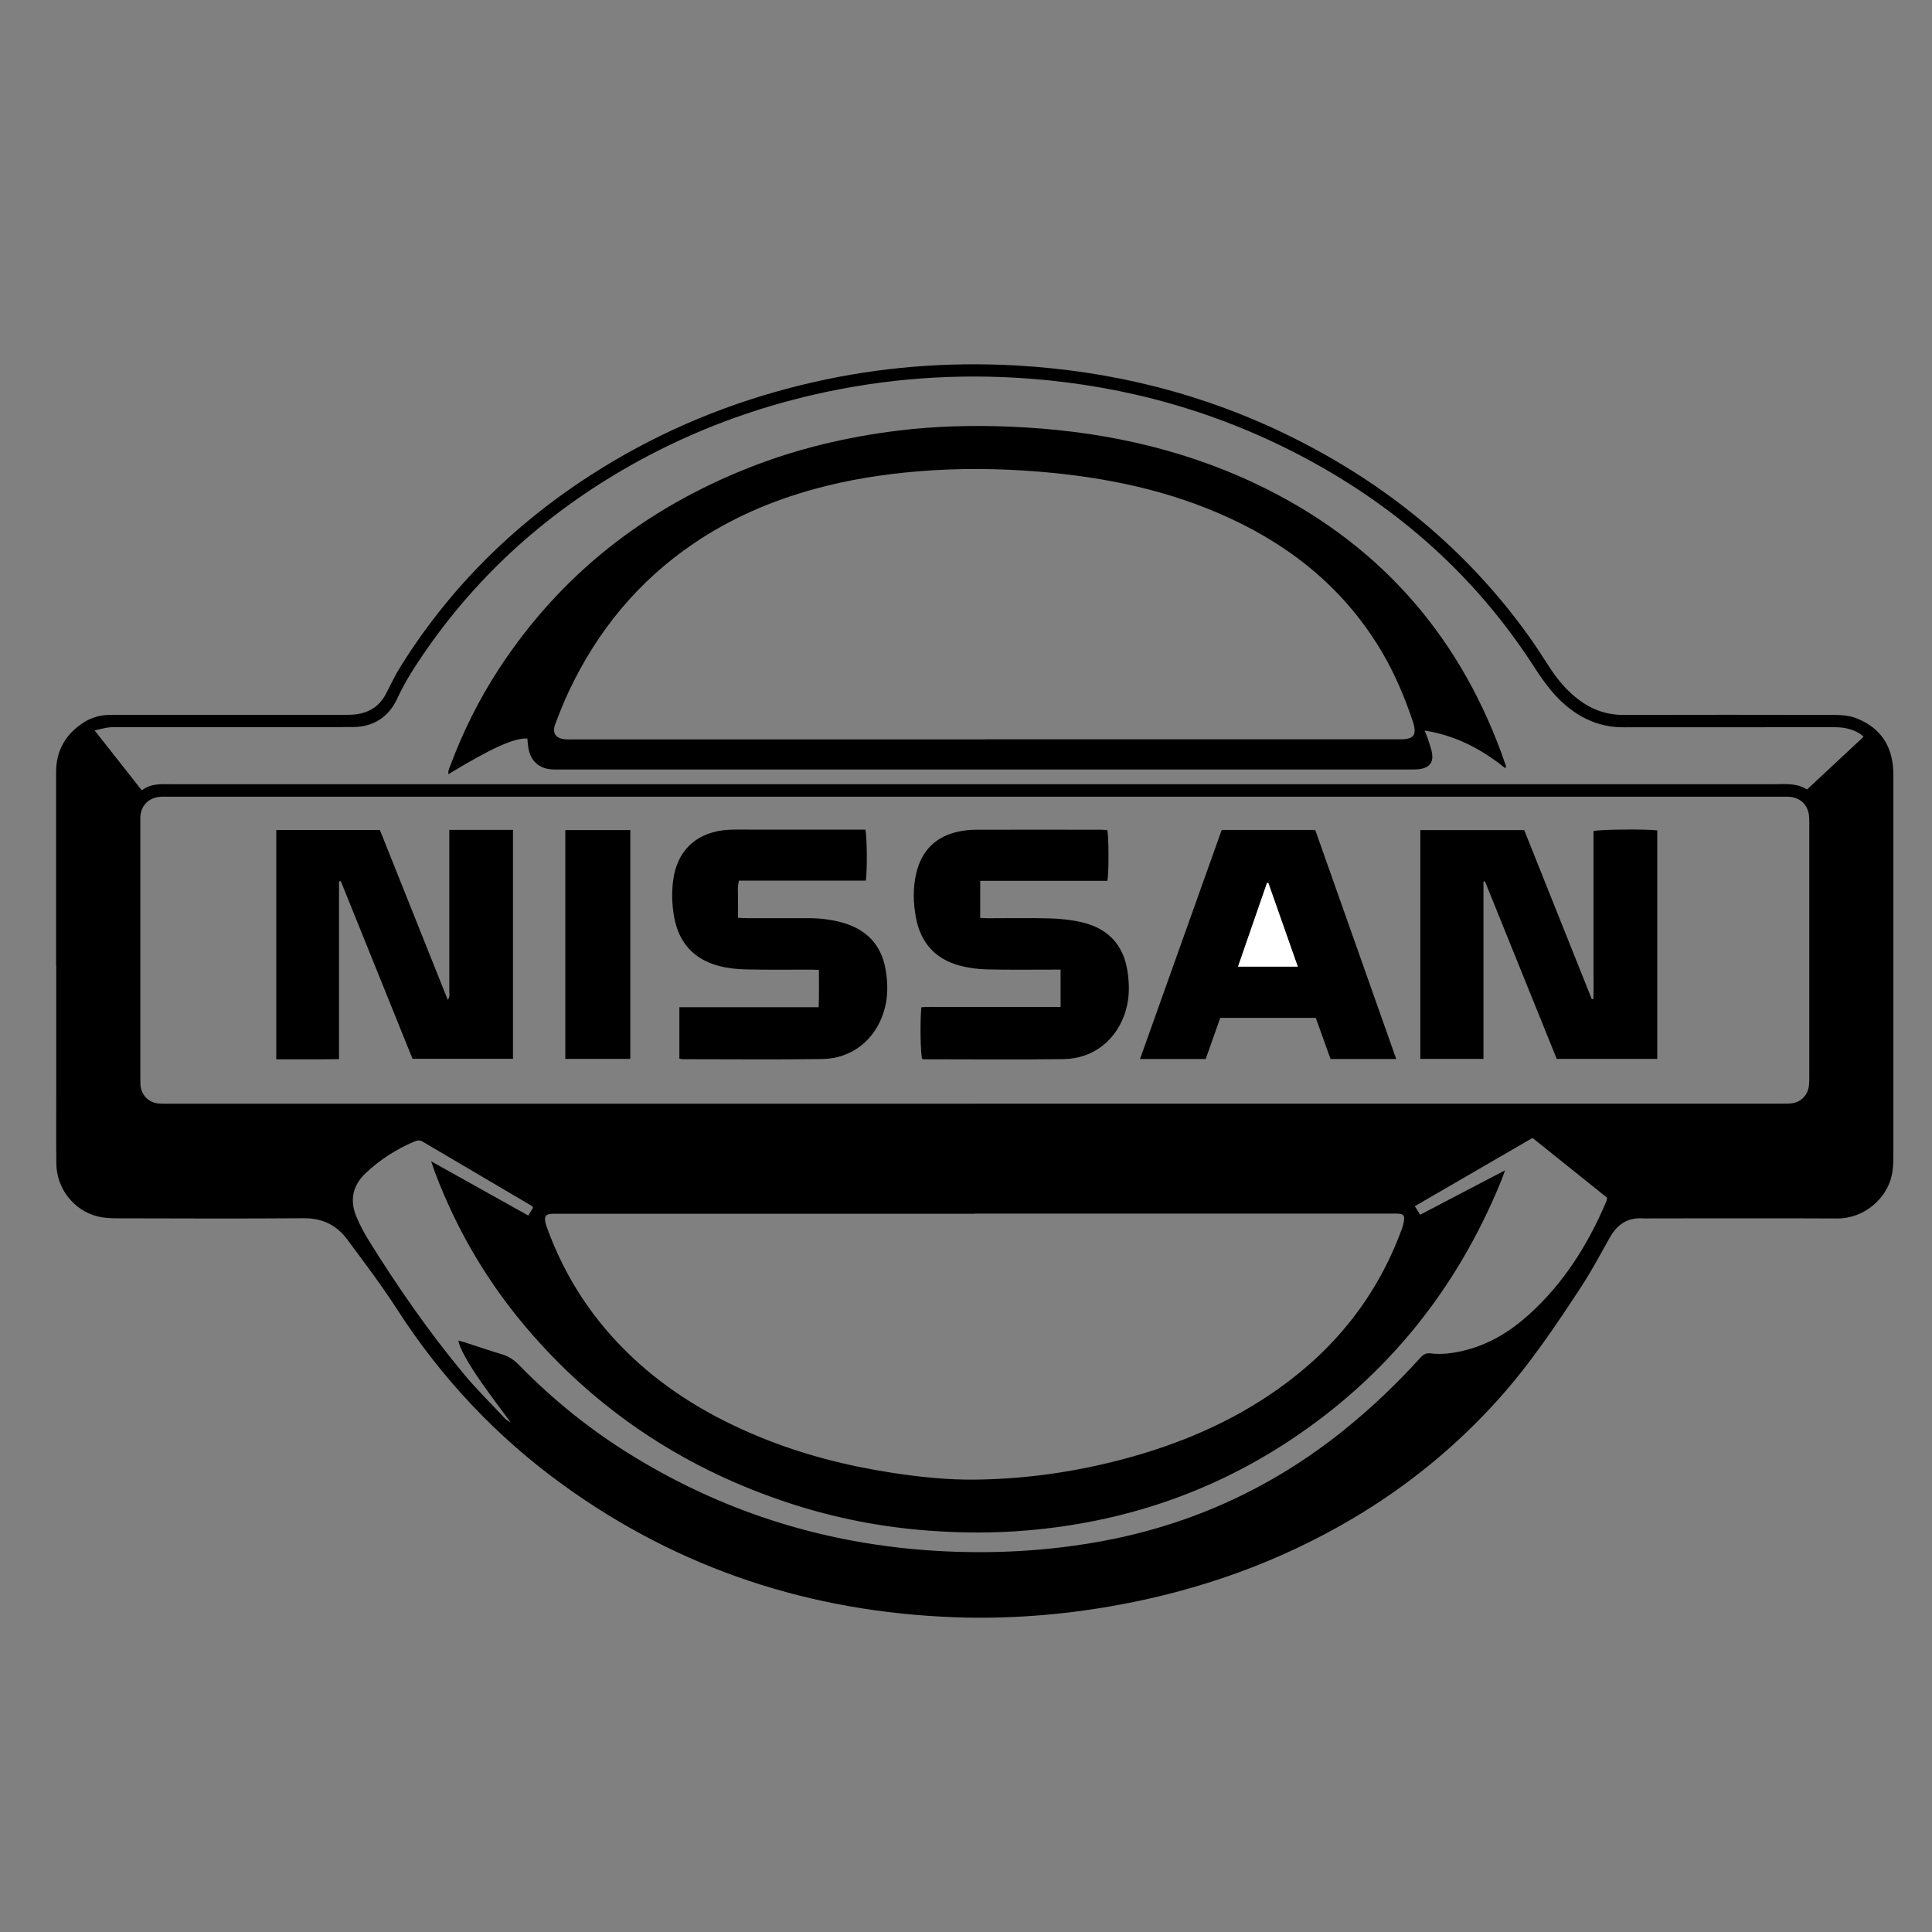
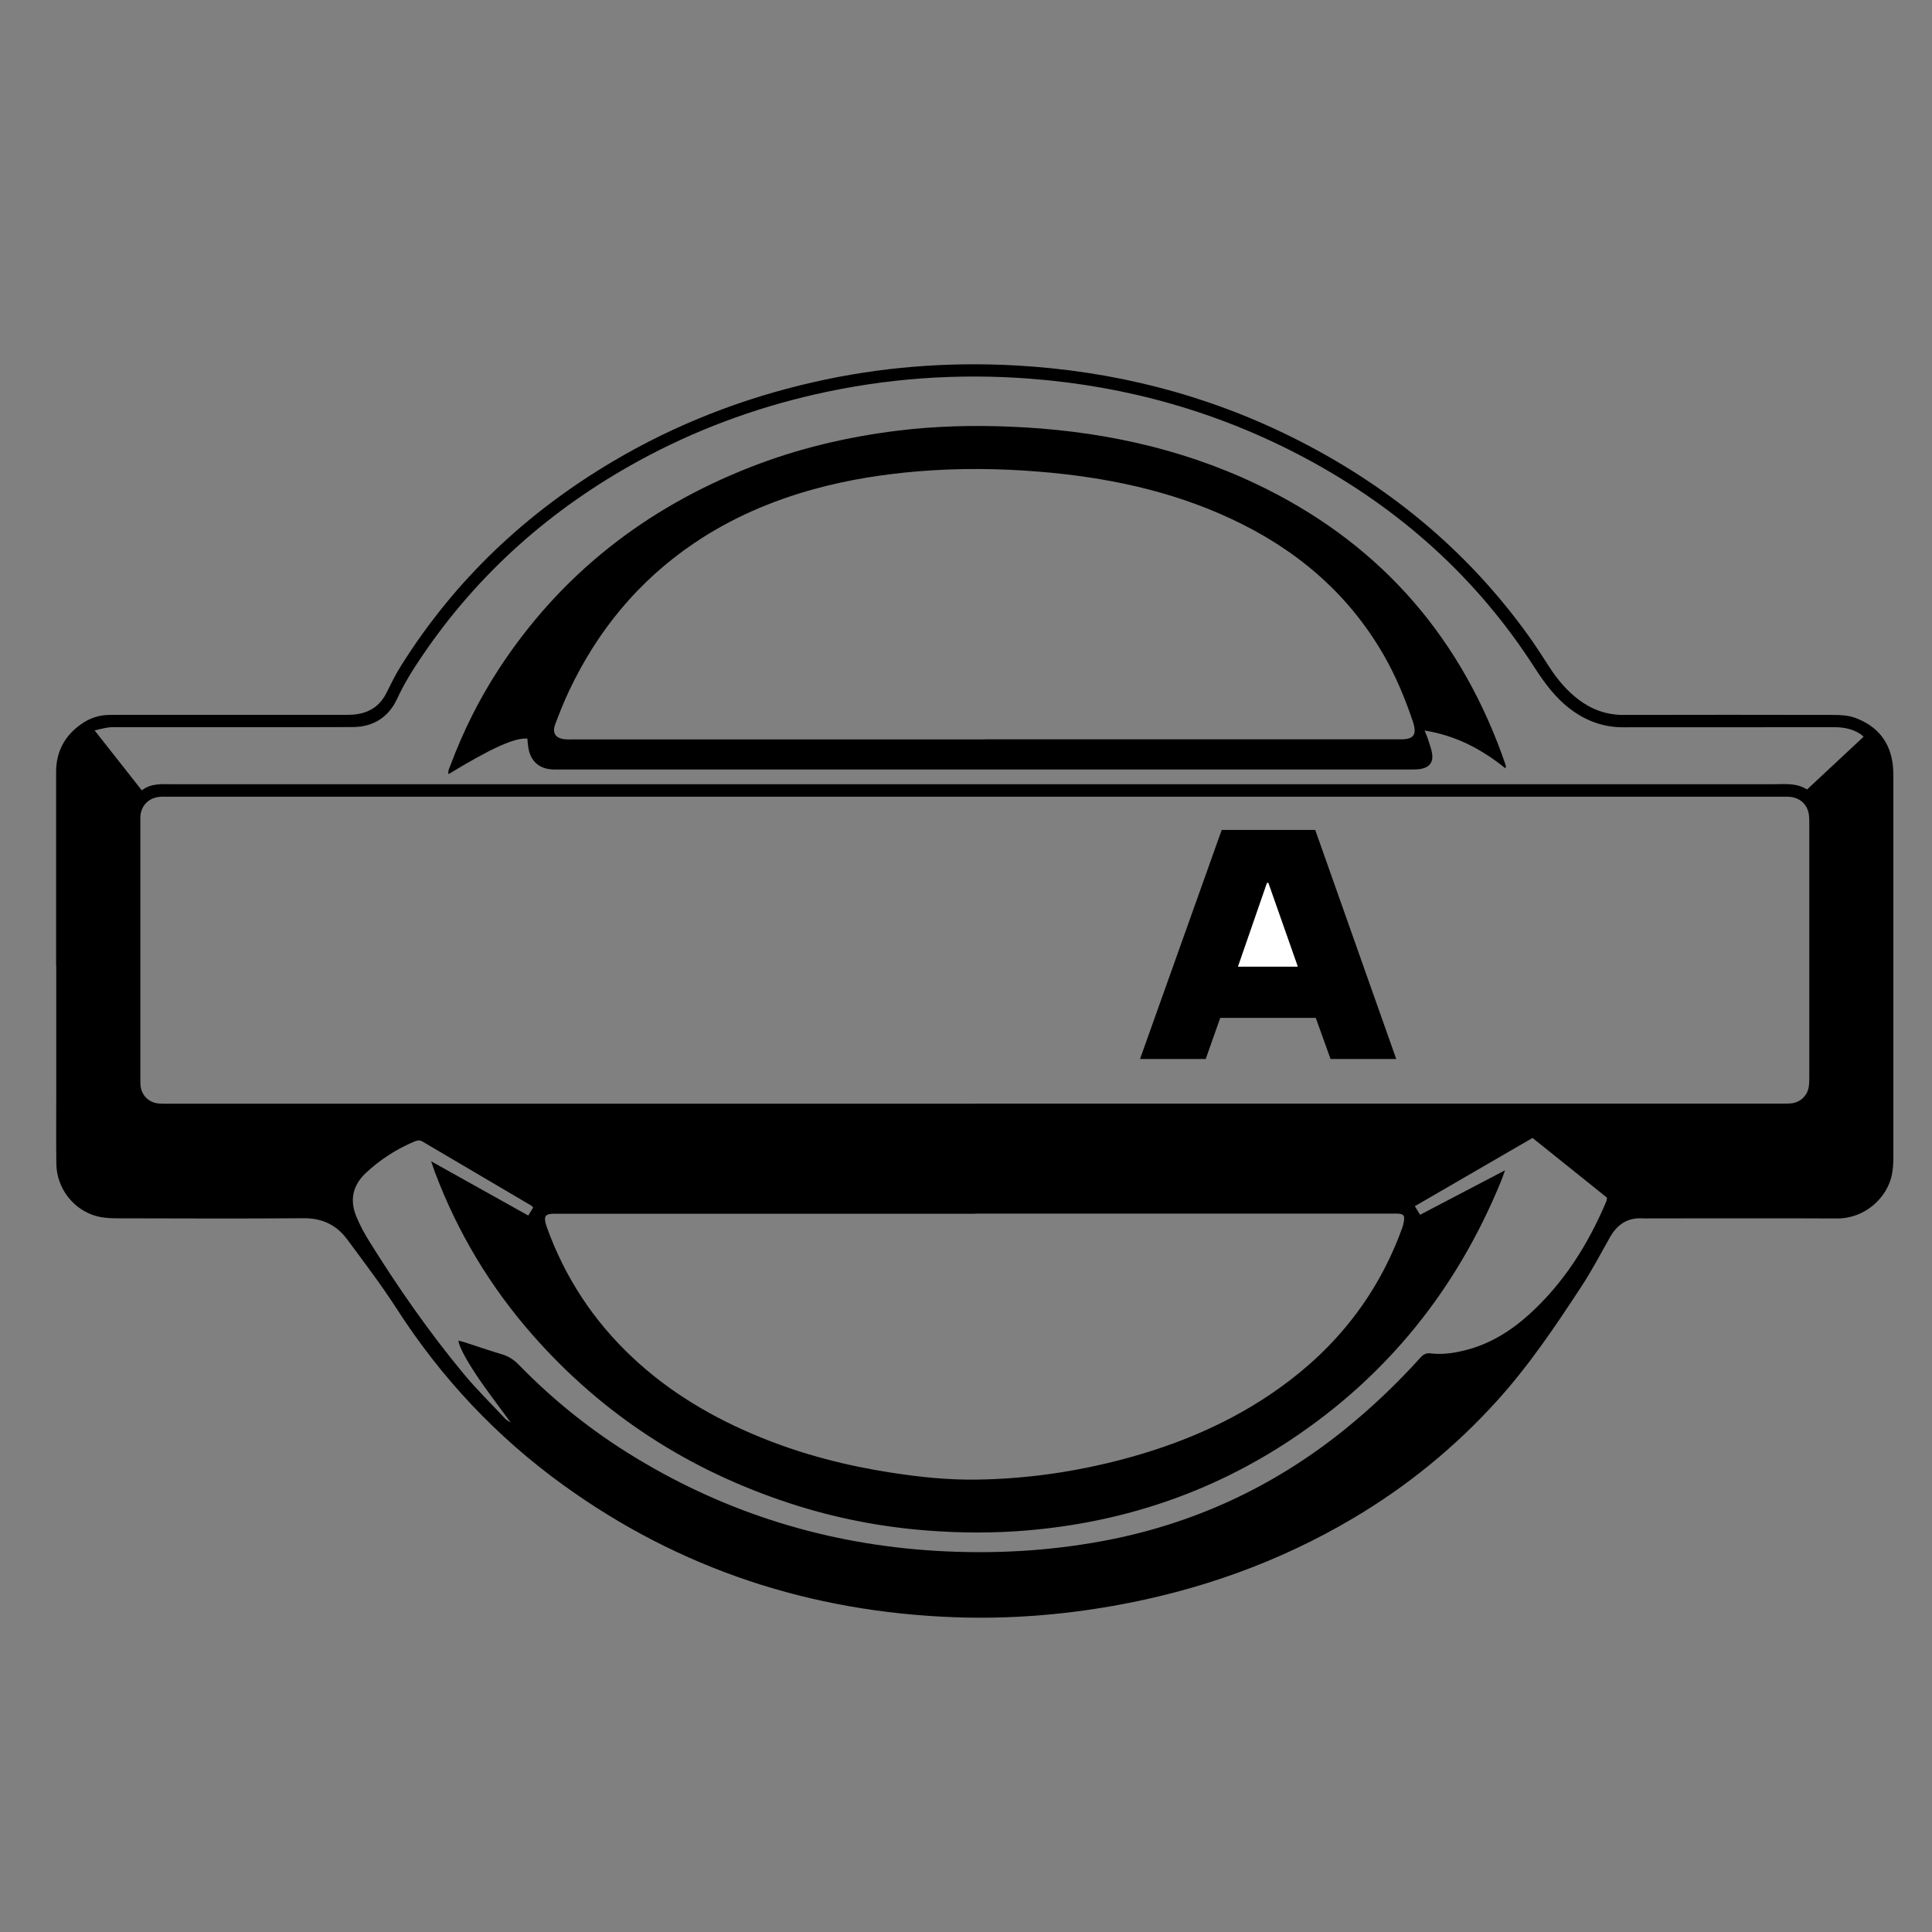
<svg xmlns="http://www.w3.org/2000/svg" id="Calque_19" viewBox="0 0 250 250">
  <rect x="0" y="0" width="250" height="250" fill="#808080" stroke="none" />
  <defs>
    <style>
      .cls-1 {
        fill: #fff;
      }
    </style>
  </defs>
  <path d="M7.26,125c0-8.37,0-16.73,0-25.1,0-2.6,1.07-4.63,3.16-6.14,1.1-.8,2.34-1.24,3.72-1.25.45,0,.91-.01,1.36-.01,9.79,0,19.59,0,29.38,0,.95,0,1.87-.1,2.75-.49,1.09-.48,1.84-1.28,2.37-2.34.61-1.21,1.2-2.44,1.93-3.58,6.97-11.09,16.23-19.81,27.49-26.45,8.05-4.75,16.65-8.09,25.76-10.17,8.66-1.98,17.43-2.67,26.28-2.18,12.51.7,24.45,3.69,35.7,9.27,12.21,6.06,22.49,14.44,30.5,25.53.99,1.37,1.9,2.79,2.81,4.2,1.05,1.62,2.26,3.08,3.81,4.25,1.71,1.29,3.61,1.97,5.77,1.97,9.05-.02,18.1-.02,27.14,0,.96,0,1.98.05,2.87.38,2.86,1.05,4.55,3.11,4.88,6.19.05.48.06.97.06,1.46,0,16.35,0,32.69,0,49.04,0,.84-.03,1.7-.21,2.51-.61,2.88-3.43,5.59-7.07,5.58-8.01-.04-16.02-.01-24.03-.01-.36,0-.72.02-1.07,0-1.98-.15-3.34.77-4.29,2.44-1.21,2.14-2.36,4.33-3.71,6.39-3.34,5.1-6.74,10.16-10.84,14.7-5.45,6.04-11.69,11.13-18.68,15.27-9.64,5.71-20.03,9.39-31.06,11.34-6.79,1.2-13.64,1.72-20.53,1.47-18.56-.68-35.53-6.19-50.63-17.11-8.61-6.22-15.77-13.83-21.52-22.77-2-3.1-4.24-6.05-6.44-9.02-1.37-1.85-3.22-2.75-5.61-2.73-8.01.06-16.02.03-24.03.01-.9,0-1.83-.03-2.7-.26-3.05-.78-5.25-3.61-5.29-6.79-.04-3.11-.01-6.23-.01-9.34,0-5.42,0-10.83,0-16.25ZM126.18,142.81c34.73,0,69.46,0,104.2,0,.45,0,.91.01,1.36-.03,1.2-.11,2.12-.96,2.31-2.14.06-.38.07-.77.07-1.16,0-10.99,0-21.99,0-32.98,0-.36,0-.72-.05-1.07-.17-1.25-1.04-2.12-2.29-2.3-.35-.05-.71-.04-1.07-.04-69.72,0-139.45,0-209.17,0-.32,0-.65-.01-.97.03-1.41.17-2.35,1.19-2.41,2.61-.01.26,0,.52,0,.78,0,10.96,0,21.92,0,32.88,0,.32,0,.65.01.97.09,1.32,1.04,2.31,2.35,2.43.48.04.97.03,1.46.03,34.73,0,69.46,0,104.2,0ZM126.19,157.06c-17.9,0-35.8,0-53.7,0-.32,0-.65,0-.97,0-.92.03-1.14.32-.92,1.22.04.16.09.31.14.46,2.34,6.53,6.04,12.16,11.1,16.91,4.81,4.52,10.4,7.81,16.48,10.3,5.51,2.26,11.25,3.73,17.13,4.63,3.59.55,7.21.93,10.85.88,6.44-.08,12.79-.99,19.02-2.64,7.23-1.92,14.04-4.79,20.16-9.15,7.42-5.28,12.82-12.12,15.94-20.71.13-.36.23-.75.27-1.13.05-.54-.11-.71-.63-.77-.35-.04-.71-.02-1.07-.02-17.93,0-35.87,0-53.8,0ZM18.36,102.26c1.25-.95,2.64-.78,3.99-.78,69.01,0,138.03,0,207.04,0,1.51,0,3.05-.21,4.44.68,2.47-2.3,4.88-4.55,7.32-6.83-.21-.17-.32-.29-.45-.37-1.02-.65-2.14-.86-3.34-.86-9.11.01-18.23,0-27.34.01-2.54,0-4.75-.81-6.77-2.32-1.96-1.47-3.37-3.38-4.68-5.41-7.48-11.64-17.46-20.56-29.61-27.07-11.16-5.97-23.09-9.35-35.7-10.31-9.34-.71-18.59-.06-27.73,2.02-8.01,1.82-15.64,4.66-22.85,8.6-11.35,6.21-20.79,14.54-28.06,25.27-1.2,1.77-2.33,3.57-3.23,5.53-1.09,2.37-3.09,3.65-5.71,3.66-10.09.04-20.17.01-30.26.02-.45,0-.91-.03-1.36.03-.56.07-1.11.23-1.82.38,2.07,2.63,4.04,5.12,6.11,7.76ZM68.98,156.25c-.11-.12-.16-.21-.24-.25-4.69-2.76-9.39-5.52-14.08-8.29-.36-.21-.67-.15-1.01-.01-2.35.99-4.47,2.35-6.33,4.1-1.67,1.58-2.09,3.48-1.22,5.59.45,1.1,1.02,2.17,1.65,3.18,3.72,5.98,7.74,11.76,12.23,17.18,1.69,2.04,3.6,3.91,5.41,5.85.14.15.36.25.7.48-1.36-1.86-2.62-3.51-3.81-5.21-1.82-2.62-2.84-4.51-2.97-5.4.26.07.51.13.75.2,1.63.53,3.26,1.09,4.9,1.58.87.26,1.55.71,2.18,1.36,4.53,4.65,9.56,8.66,15.11,12.02,11.96,7.26,24.95,11.22,38.89,12.05,7.24.43,14.45.05,21.6-1.28,11.58-2.16,21.94-6.94,31.12-14.31,3.57-2.87,6.88-6.02,9.95-9.42.38-.42.74-.62,1.34-.54,1.46.18,2.91-.03,4.34-.38,3.2-.78,5.92-2.45,8.33-4.62,4.52-4.07,7.67-9.09,10.03-14.65.06-.14.06-.31.1-.5-3.22-2.58-6.43-5.15-9.64-7.73-5.11,2.96-10.14,5.88-15.23,8.83.26.43.46.75.68,1.11,3.65-1.91,7.22-3.78,10.99-5.75-.23.62-.35,1.01-.51,1.39-5.7,13.93-14.69,25.18-27.26,33.51-10.35,6.86-21.76,10.66-34.12,11.7-4.24.36-8.48.34-12.73.02-6.14-.46-12.14-1.63-17.98-3.55-13.01-4.26-24.14-11.43-33.2-21.73-5.52-6.27-9.75-13.32-12.69-21.15-.14-.38-.26-.76-.47-1.36,4.32,2.41,8.41,4.69,12.57,7.02.24-.4.43-.72.63-1.04Z" />
-   <path d="M183.82,107.41h13.41c2.91,7.29,5.83,14.59,8.75,21.89.07,0,.14-.01.2-.02.05-1.2.02-2.39.02-3.59,0-1.2,0-2.4,0-3.6v-10.99c0-1.19,0-2.39,0-3.56.76-.22,6.85-.27,8.25-.09v29.57h-13.01c-3.08-7.63-6.18-15.31-9.29-22.98l-.19.04v22.94h-8.17v-29.6Z" />
-   <path d="M43.87,114.07v22.98c-2.71.05-5.38.01-8.12.02v-29.66h13.41c2.9,7.26,5.82,14.56,8.78,21.97.3-.39.2-.74.2-1.06,0-6.58,0-13.16,0-19.75,0-.38,0-.76,0-1.18h8.24v29.62h-13c-3.08-7.63-6.18-15.31-9.28-22.99l-.23.05Z" />
-   <path d="M137.24,130.3v-4.83c-.39,0-.73,0-1.08,0-2.82,0-5.64.04-8.46-.03-1.19-.03-2.4-.19-3.55-.5-3.14-.86-5.02-2.96-5.62-6.17-.36-1.93-.42-3.86.04-5.79.71-2.99,2.58-4.79,5.58-5.4.66-.13,1.35-.21,2.03-.21,5.48-.02,10.96-.01,16.44,0,.22,0,.45.03.66.04.2.75.22,5.54.02,6.57h-16.46v4.8c.34.02.69.04,1.03.04,2.66,0,5.32-.05,7.98.02,1.38.04,2.79.19,4.14.5,3.33.78,5.37,2.87,5.9,6.3.27,1.71.28,3.42-.21,5.11-1.11,3.77-4.15,6.25-8.07,6.3-6,.08-12,.02-18,.02-.09,0-.19-.03-.28-.04-.22-.68-.29-4.68-.11-6.69.97-.08,1.96-.03,2.95-.03,1.01,0,2.01,0,3.02,0h12.04Z" />
-   <path d="M87.91,137v-6.67h18.03c.06-1.63.02-3.16.03-4.82-.39-.02-.73-.04-1.07-.04-2.82,0-5.64.04-8.46-.03-1.16-.03-2.34-.16-3.45-.46-3.22-.86-5.14-2.99-5.75-6.28-.29-1.58-.34-3.16-.14-4.75.51-4,3.17-6.39,7.29-6.58.81-.04,1.62-.02,2.43-.02,4.7,0,9.4,0,14.11,0h1.04c.22.74.27,5.28.07,6.6h-16.41c-.25.84-.11,1.62-.13,2.38-.02.77,0,1.55,0,2.43.41.02.75.05,1.09.05,2.66,0,5.32,0,7.98,0,1.5,0,2.98.17,4.42.57,3.09.87,5.04,2.83,5.6,6.04.32,1.84.34,3.67-.22,5.48-1.15,3.69-4.14,6.08-7.99,6.14-6,.08-12,.02-18,.02-.12,0-.25-.04-.45-.07Z" />
  <path d="M180.66,137.03h-8.49c-.63-1.75-1.27-3.53-1.91-5.32h-12.36c-.63,1.77-1.25,3.54-1.88,5.32h-8.5c3.54-9.93,7.06-19.78,10.57-29.64h12.1c3.48,9.85,6.96,19.7,10.48,29.64ZM167.93,125.08c-1.29-3.68-2.55-7.26-3.81-10.83-.06,0-.11,0-.17,0-1.24,3.58-2.48,7.16-3.75,10.83h7.73Z" />
-   <path d="M73.15,107.41h8.41v29.61h-8.41v-29.61Z" />
  <path d="M194.8,99.42c-3.1-2.5-6.44-4.25-10.46-4.89.17.42.32.73.42,1.05.21.68.48,1.35.57,2.05.12,1.03-.39,1.66-1.43,1.86-.47.09-.97.08-1.45.08-15.86,0-31.72,0-47.58,0-20.69,0-41.38,0-62.08,0-.39,0-.78,0-1.17,0-1.85-.04-3.02-1.09-3.27-2.94-.05-.35-.08-.71-.11-1.06-1.64-.13-4.68,1.24-10.21,4.61-.08-.46.13-.82.27-1.18,1.63-4.36,3.69-8.5,6.23-12.4,7.99-12.25,18.96-20.8,32.51-26.13,6.15-2.42,12.54-3.93,19.1-4.74,4.84-.6,9.7-.72,14.57-.52,11.06.45,21.74,2.63,31.79,7.39,15.33,7.27,25.92,18.91,31.78,34.84.2.55.39,1.1.58,1.65.02.05-.02.12-.05.33ZM127.45,95.67c1.56,0,3.11,0,4.67,0,16.38,0,32.75,0,49.13,0,1.68,0,2.1-.57,1.62-2.17,0-.03-.02-.06-.03-.09-1.03-3.05-2.25-6-3.87-8.79-4.66-8.02-11.42-13.66-19.76-17.53-7.86-3.65-16.21-5.36-24.79-6.06-5.24-.43-10.49-.47-15.74-.03-4.5.38-8.94,1.08-13.3,2.28-5.57,1.53-10.82,3.79-15.61,7.04-7.16,4.85-12.45,11.29-16.13,19.07-.66,1.4-1.24,2.85-1.79,4.31-.44,1.18.06,1.87,1.32,1.97.35.03.71.01,1.07.01,17.74,0,35.47,0,53.21,0Z" />
  <path class="cls-1" d="M167.93,125.08h-7.73c1.27-3.67,2.51-7.25,3.75-10.83.06,0,.11,0,.17,0,1.26,3.58,2.52,7.15,3.81,10.83Z" />
</svg>